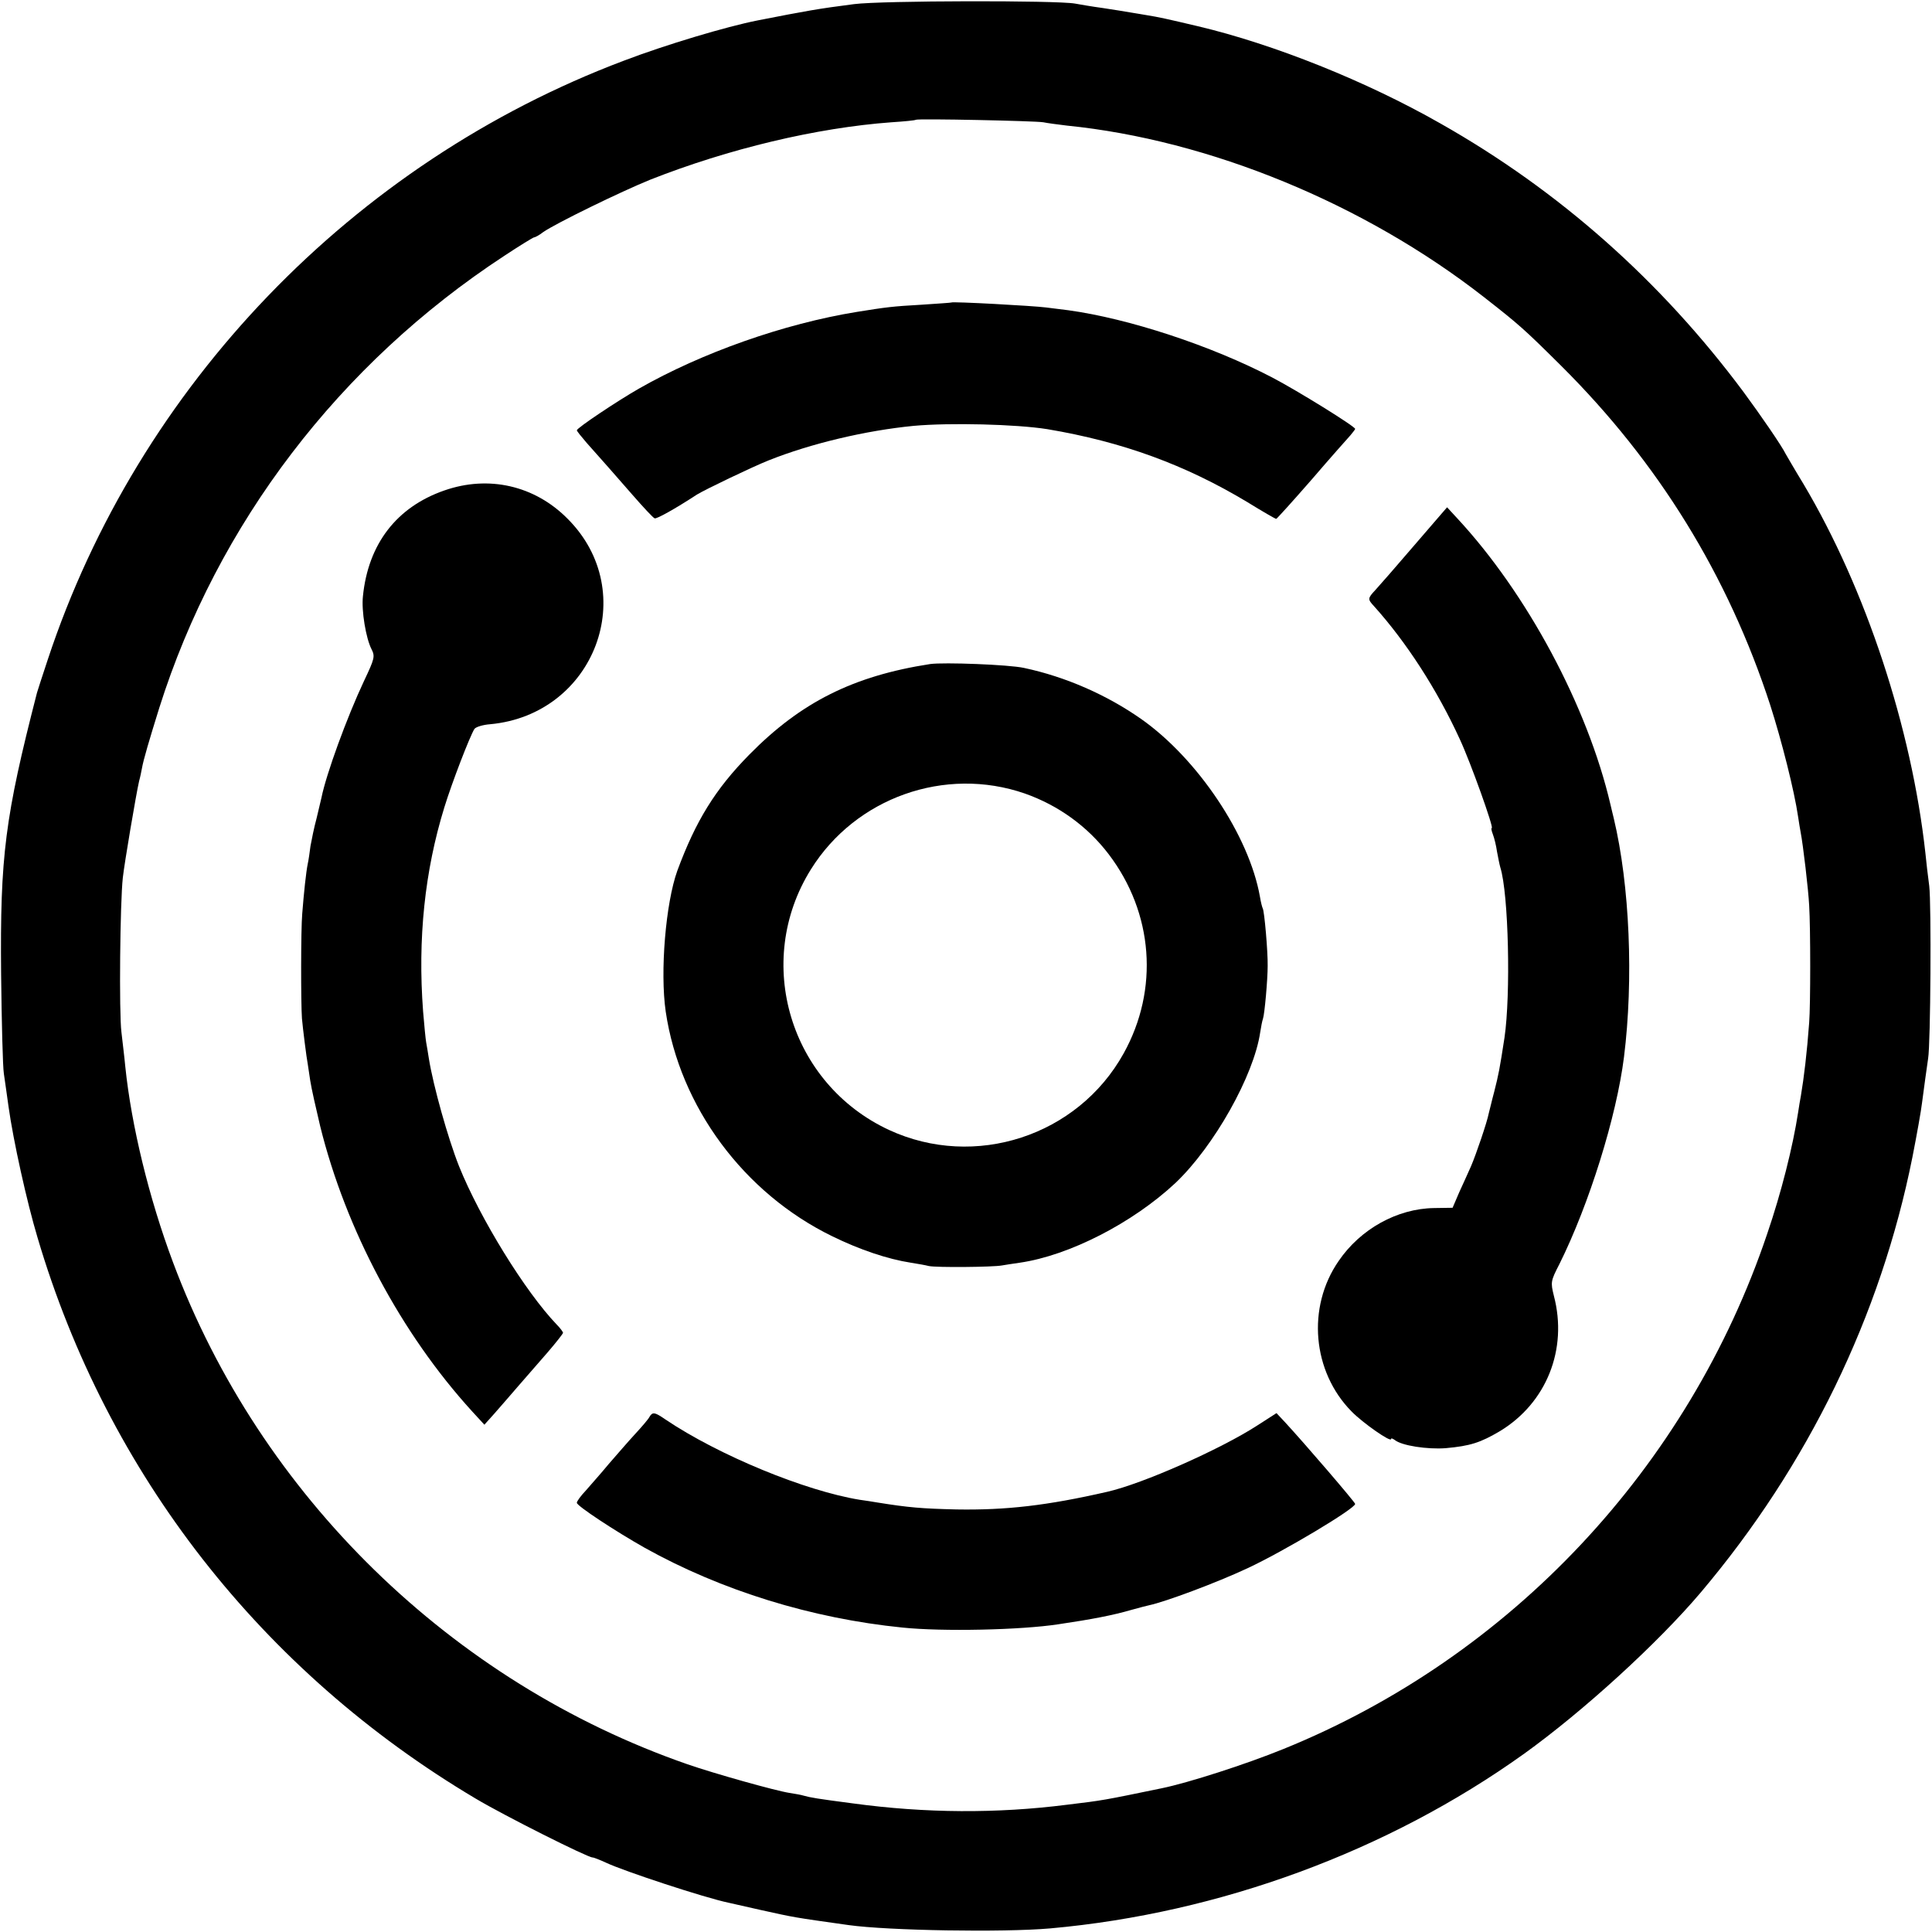
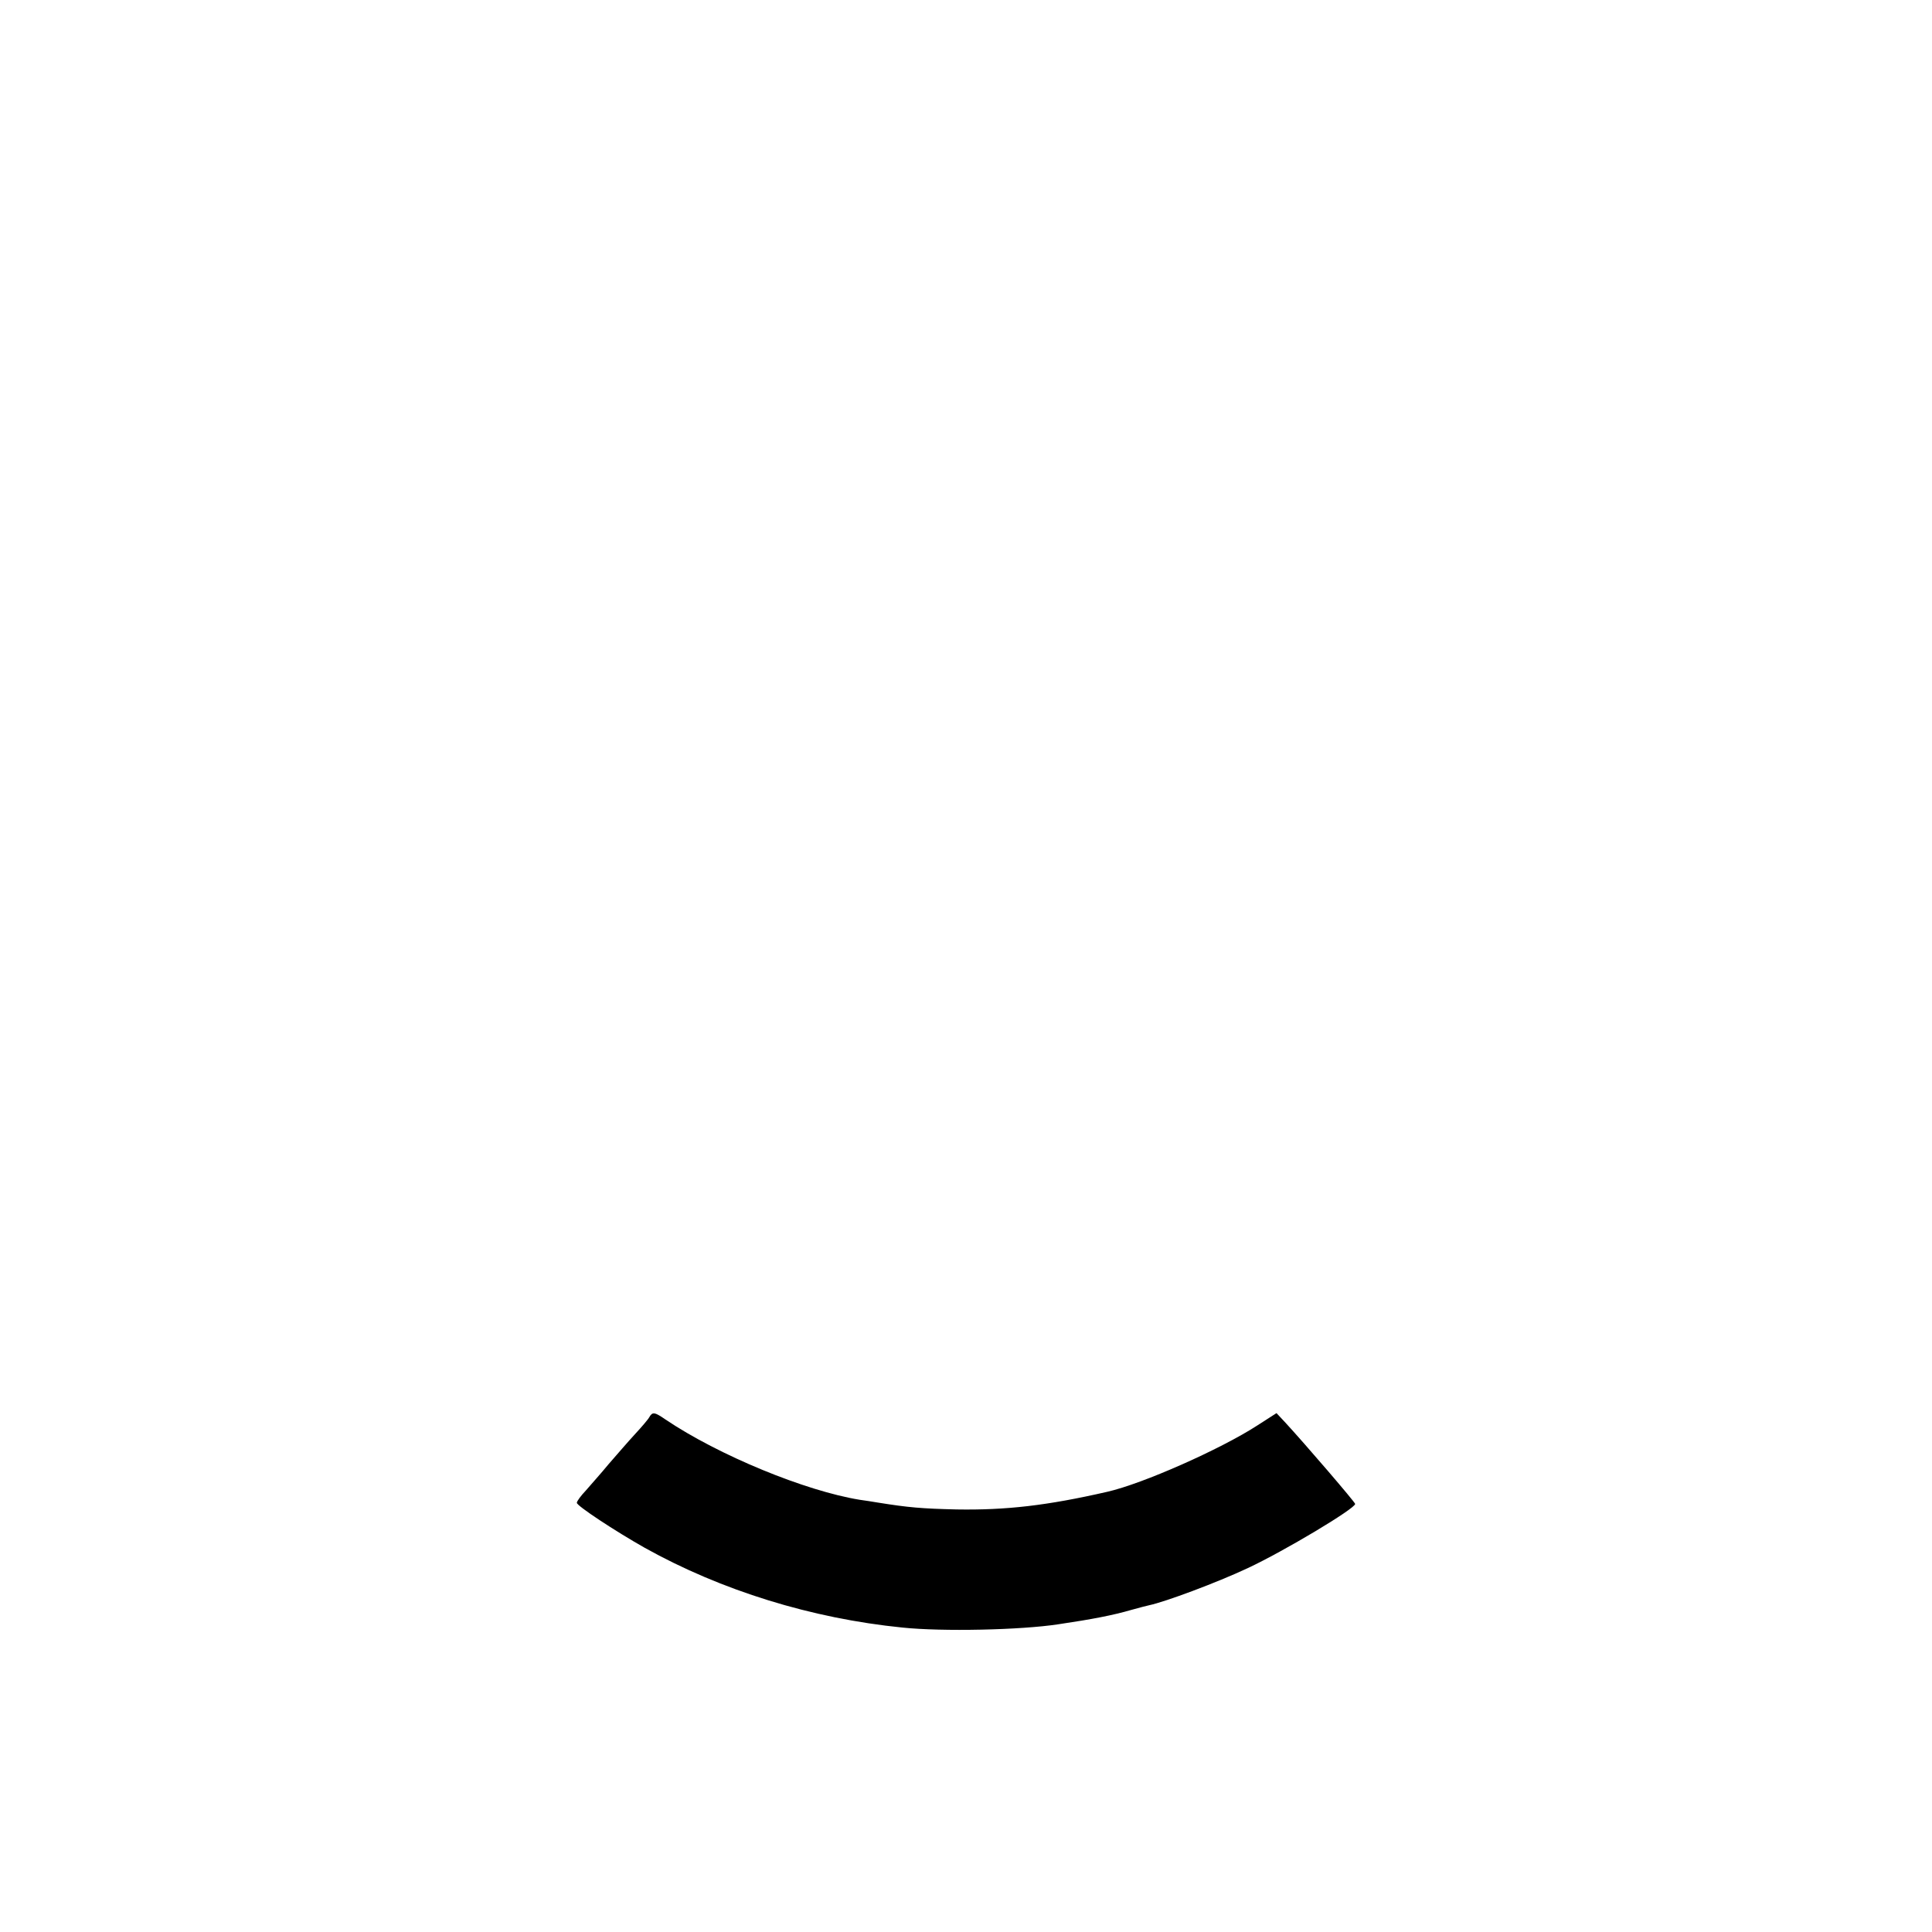
<svg xmlns="http://www.w3.org/2000/svg" version="1.0" width="700pt" height="700pt" viewBox="0 0 700 700" preserveAspectRatio="xMidYMid meet">
  <g transform="translate(0,700) scale(0.1,-0.1)" fill="#000000" stroke="none">
-     <path d="M3094 6985 c-132 -17 -170 -24 -349 -59 -112 -22 -333 -88 -485 -146 -981 -370 -1759 -1178 -2087 -2170 -19 -58 -37 -112 -39 -120 -116 -451 -134 -591 -130 -1020 2 -173 6 -335 10 -360 4 -25 11 -79 17 -120 17 -122 66 -344 105 -474 253 -856 813 -1573 1588 -2033 104 -62 405 -213 423 -213 5 0 27 -9 49 -19 63 -30 357 -127 444 -145 14 -3 66 -15 115 -26 127 -28 114 -26 320 -55 143 -20 559 -27 730 -12 615 55 1224 280 1716 632 216 155 486 402 641 585 389 460 652 1002 767 1577 16 81 32 171 35 198 8 60 16 120 22 160 9 54 12 559 4 625 -5 36 -11 90 -14 120 -50 453 -216 957 -442 1337 -33 54 -61 103 -64 108 -14 29 -91 141 -153 225 -300 403 -668 729 -1097 972 -270 154 -605 288 -880 353 -110 26 -141 33 -185 40 -16 3 -43 7 -60 10 -16 3 -61 10 -100 16 -38 5 -83 13 -100 16 -67 12 -700 11 -801 -2z m686 -428 c14 -3 52 -8 85 -12 517 -52 1078 -283 1511 -621 129 -101 145 -115 280 -249 353 -351 605 -760 758 -1230 41 -128 87 -309 101 -405 3 -20 7 -45 9 -55 9 -46 28 -208 31 -266 5 -83 5 -360 0 -424 -8 -109 -19 -200 -30 -265 -3 -14 -7 -41 -10 -60 -19 -124 -61 -291 -112 -440 -285 -846 -929 -1533 -1753 -1867 -135 -55 -343 -122 -440 -142 -213 -44 -212 -44 -345 -60 -252 -32 -511 -31 -775 5 -130 17 -153 21 -178 28 -9 3 -33 7 -52 10 -51 8 -272 70 -370 104 -854 297 -1547 973 -1863 1818 -87 232 -151 496 -173 709 -3 33 -10 89 -14 125 -9 70 -5 470 5 560 6 54 48 302 59 350 4 14 8 34 10 45 6 34 27 104 63 220 211 668 653 1247 1250 1638 56 37 105 67 108 67 4 0 19 8 33 19 46 32 282 147 388 190 284 112 602 188 874 208 47 3 87 7 88 9 6 5 435 -4 462 -9z" />
-     <path d="M3447 5904 c-1 -1 -49 -4 -107 -8 -107 -6 -129 -9 -235 -26 -265 -43 -562 -148 -790 -278 -82 -47 -225 -143 -225 -151 0 -3 17 -24 36 -46 65 -73 88 -99 163 -185 41 -47 78 -87 83 -88 7 -3 75 35 153 86 29 18 202 101 260 124 153 61 351 108 525 125 132 12 372 6 485 -12 273 -46 499 -129 724 -264 55 -34 102 -61 105 -61 2 0 60 64 128 142 67 78 131 150 141 161 9 11 17 21 17 23 0 9 -210 139 -300 186 -222 116 -521 214 -740 244 -30 4 -66 8 -80 10 -46 6 -339 22 -343 18z" />
-     <path d="M1610 5223 c-173 -60 -276 -194 -295 -383 -6 -53 11 -153 31 -192 13 -26 12 -33 -27 -115 -63 -134 -137 -338 -154 -422 -2 -9 -10 -43 -18 -76 -9 -33 -18 -78 -22 -100 -3 -23 -7 -52 -10 -65 -6 -29 -14 -104 -20 -181 -5 -58 -5 -322 -1 -379 3 -35 17 -146 21 -165 1 -5 5 -32 9 -60 4 -27 21 -102 36 -165 93 -376 294 -752 550 -1033 l45 -49 35 39 c19 22 58 66 86 99 28 32 77 88 108 124 31 36 56 68 56 71 0 3 -10 17 -23 30 -114 119 -278 385 -354 574 -40 101 -93 290 -109 389 -3 21 -8 48 -10 60 -2 11 -7 62 -11 111 -20 264 6 510 77 740 27 88 92 257 109 284 5 7 30 15 57 17 379 35 547 479 280 745 -119 120 -286 158 -446 102z" />
-     <path d="M5124 5024 c-65 -76 -129 -149 -141 -162 -28 -30 -28 -33 -5 -58 117 -130 228 -301 311 -482 40 -86 124 -322 116 -322 -3 0 -1 -10 4 -23 5 -13 12 -41 15 -63 4 -21 9 -47 12 -57 30 -95 38 -461 15 -617 -18 -117 -21 -131 -37 -195 -9 -33 -17 -69 -20 -79 -6 -32 -46 -149 -64 -191 -10 -22 -29 -65 -43 -95 l-24 -56 -67 -1 c-134 -2 -267 -76 -346 -192 -116 -168 -95 -401 47 -545 41 -42 143 -113 143 -100 0 4 6 2 13 -3 25 -21 119 -35 185 -30 89 8 126 20 197 62 168 102 246 296 195 490 -12 49 -12 53 20 115 108 217 207 535 234 750 35 280 21 622 -37 865 -3 11 -8 34 -12 50 -83 356 -303 766 -556 1038 l-36 39 -119 -138z" />
-     <path d="M3370 4594 c-278 -43 -468 -138 -655 -328 -124 -126 -194 -240 -261 -421 -42 -117 -63 -365 -42 -510 51 -345 283 -658 603 -814 100 -49 201 -83 285 -96 25 -4 54 -9 65 -12 27 -6 234 -4 265 2 13 2 42 7 65 10 179 26 409 144 564 289 140 133 284 389 307 546 3 19 7 41 10 49 6 17 17 142 17 191 1 51 -12 201 -18 209 -2 4 -7 23 -10 42 -39 221 -225 499 -429 643 -125 88 -275 154 -426 186 -54 12 -291 21 -340 14z m343 -469 c122 -43 227 -119 304 -220 162 -213 183 -490 54 -722 -166 -299 -539 -421 -850 -277 -359 167 -492 609 -283 944 162 260 486 375 775 275z" />
    <path d="M2353 1866 c-4 -8 -28 -36 -53 -63 -25 -27 -67 -76 -95 -108 -27 -33 -65 -75 -82 -95 -18 -19 -33 -39 -33 -45 0 -11 138 -102 246 -163 278 -155 605 -256 934 -289 145 -15 428 -9 565 12 122 18 199 33 264 52 29 8 59 16 65 17 57 12 243 81 356 134 131 61 390 216 390 233 0 6 -182 218 -255 297 l-30 32 -70 -45 c-133 -86 -415 -211 -543 -240 -218 -50 -367 -67 -546 -64 -127 3 -174 7 -286 25 -19 3 -48 8 -65 10 -197 32 -511 161 -704 291 -39 27 -47 28 -58 9z" />
  </g>
</svg>